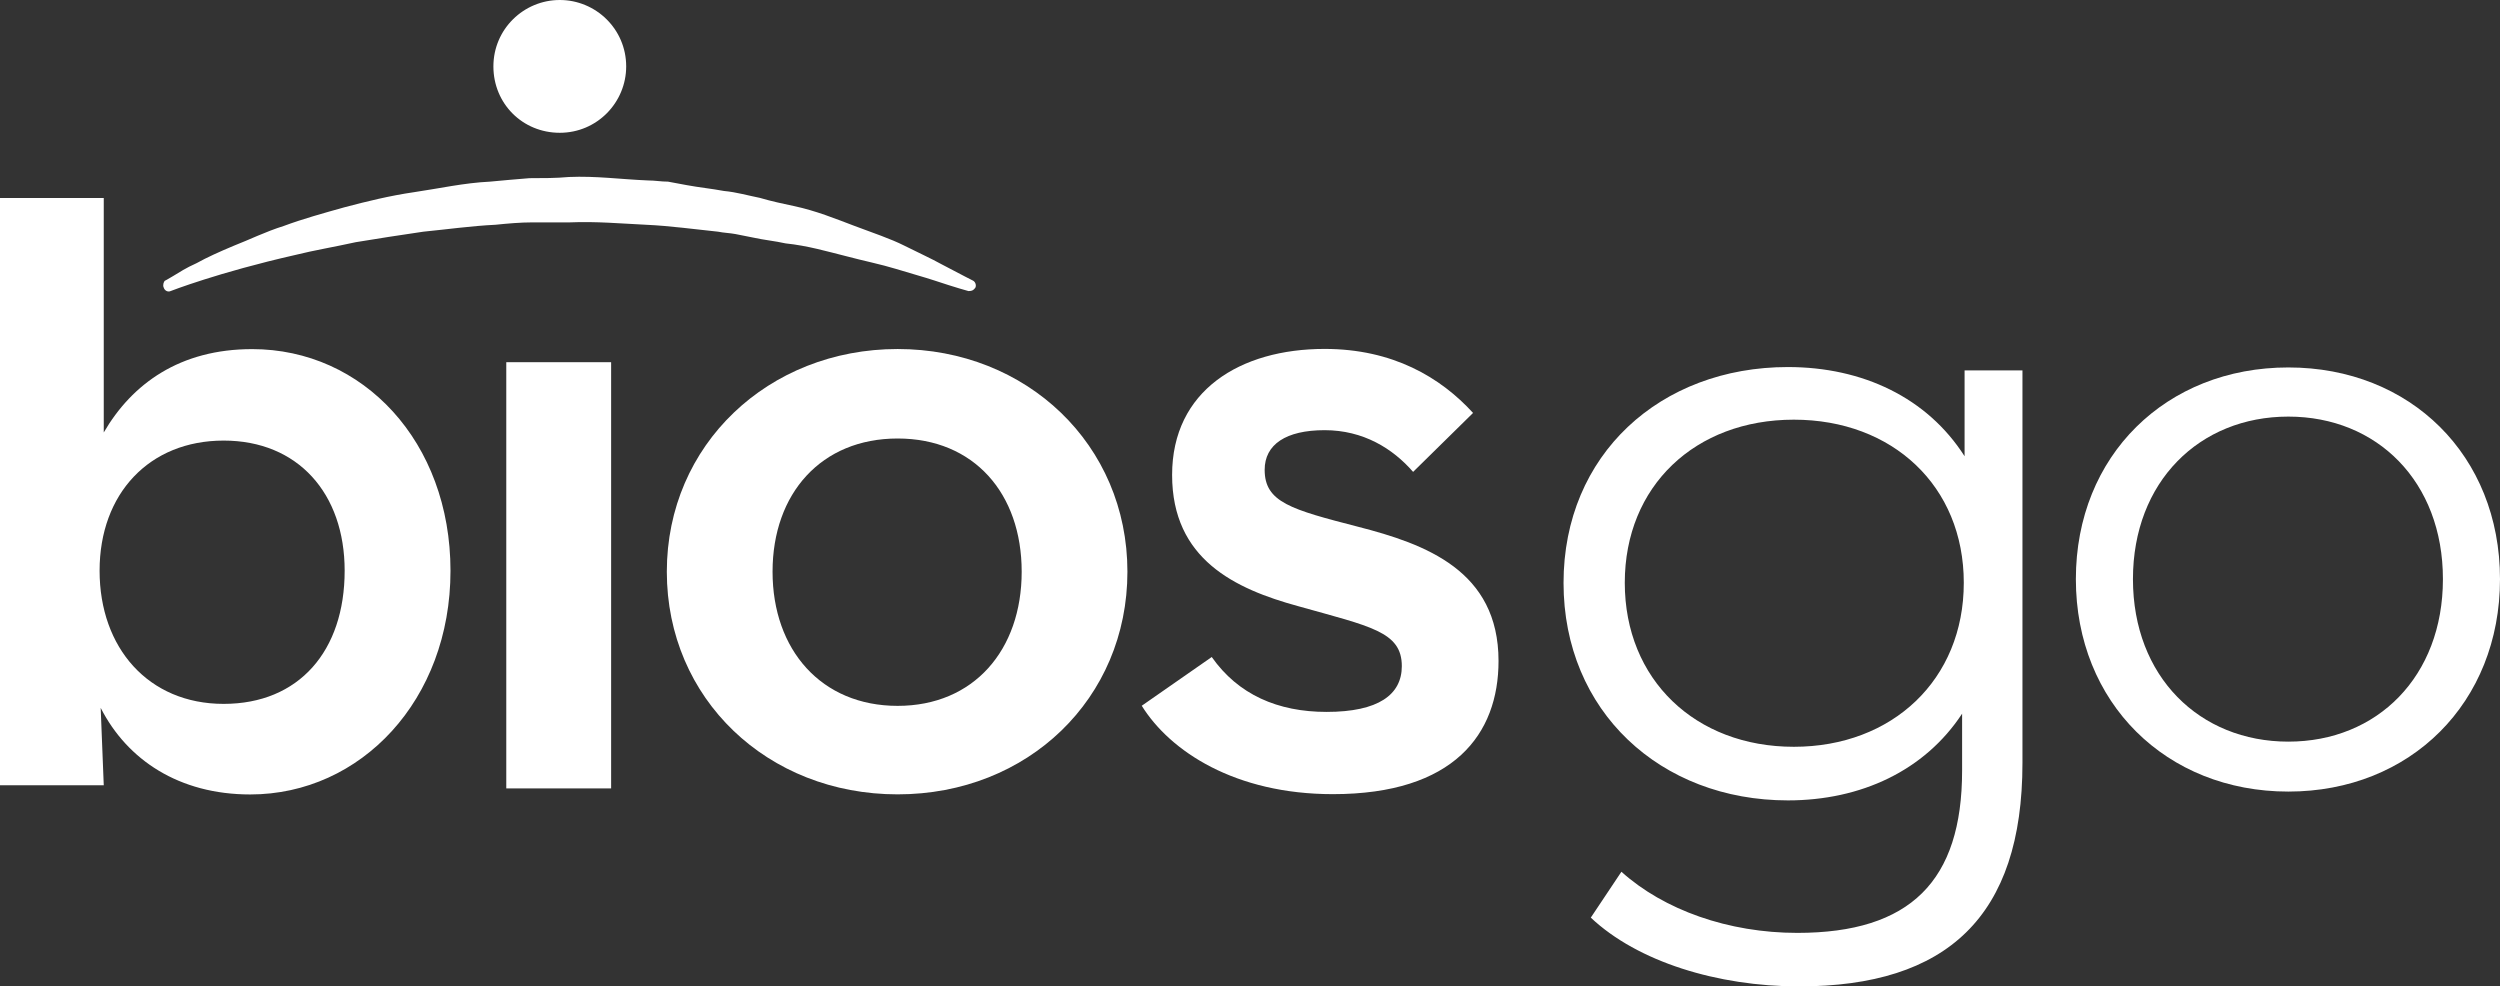
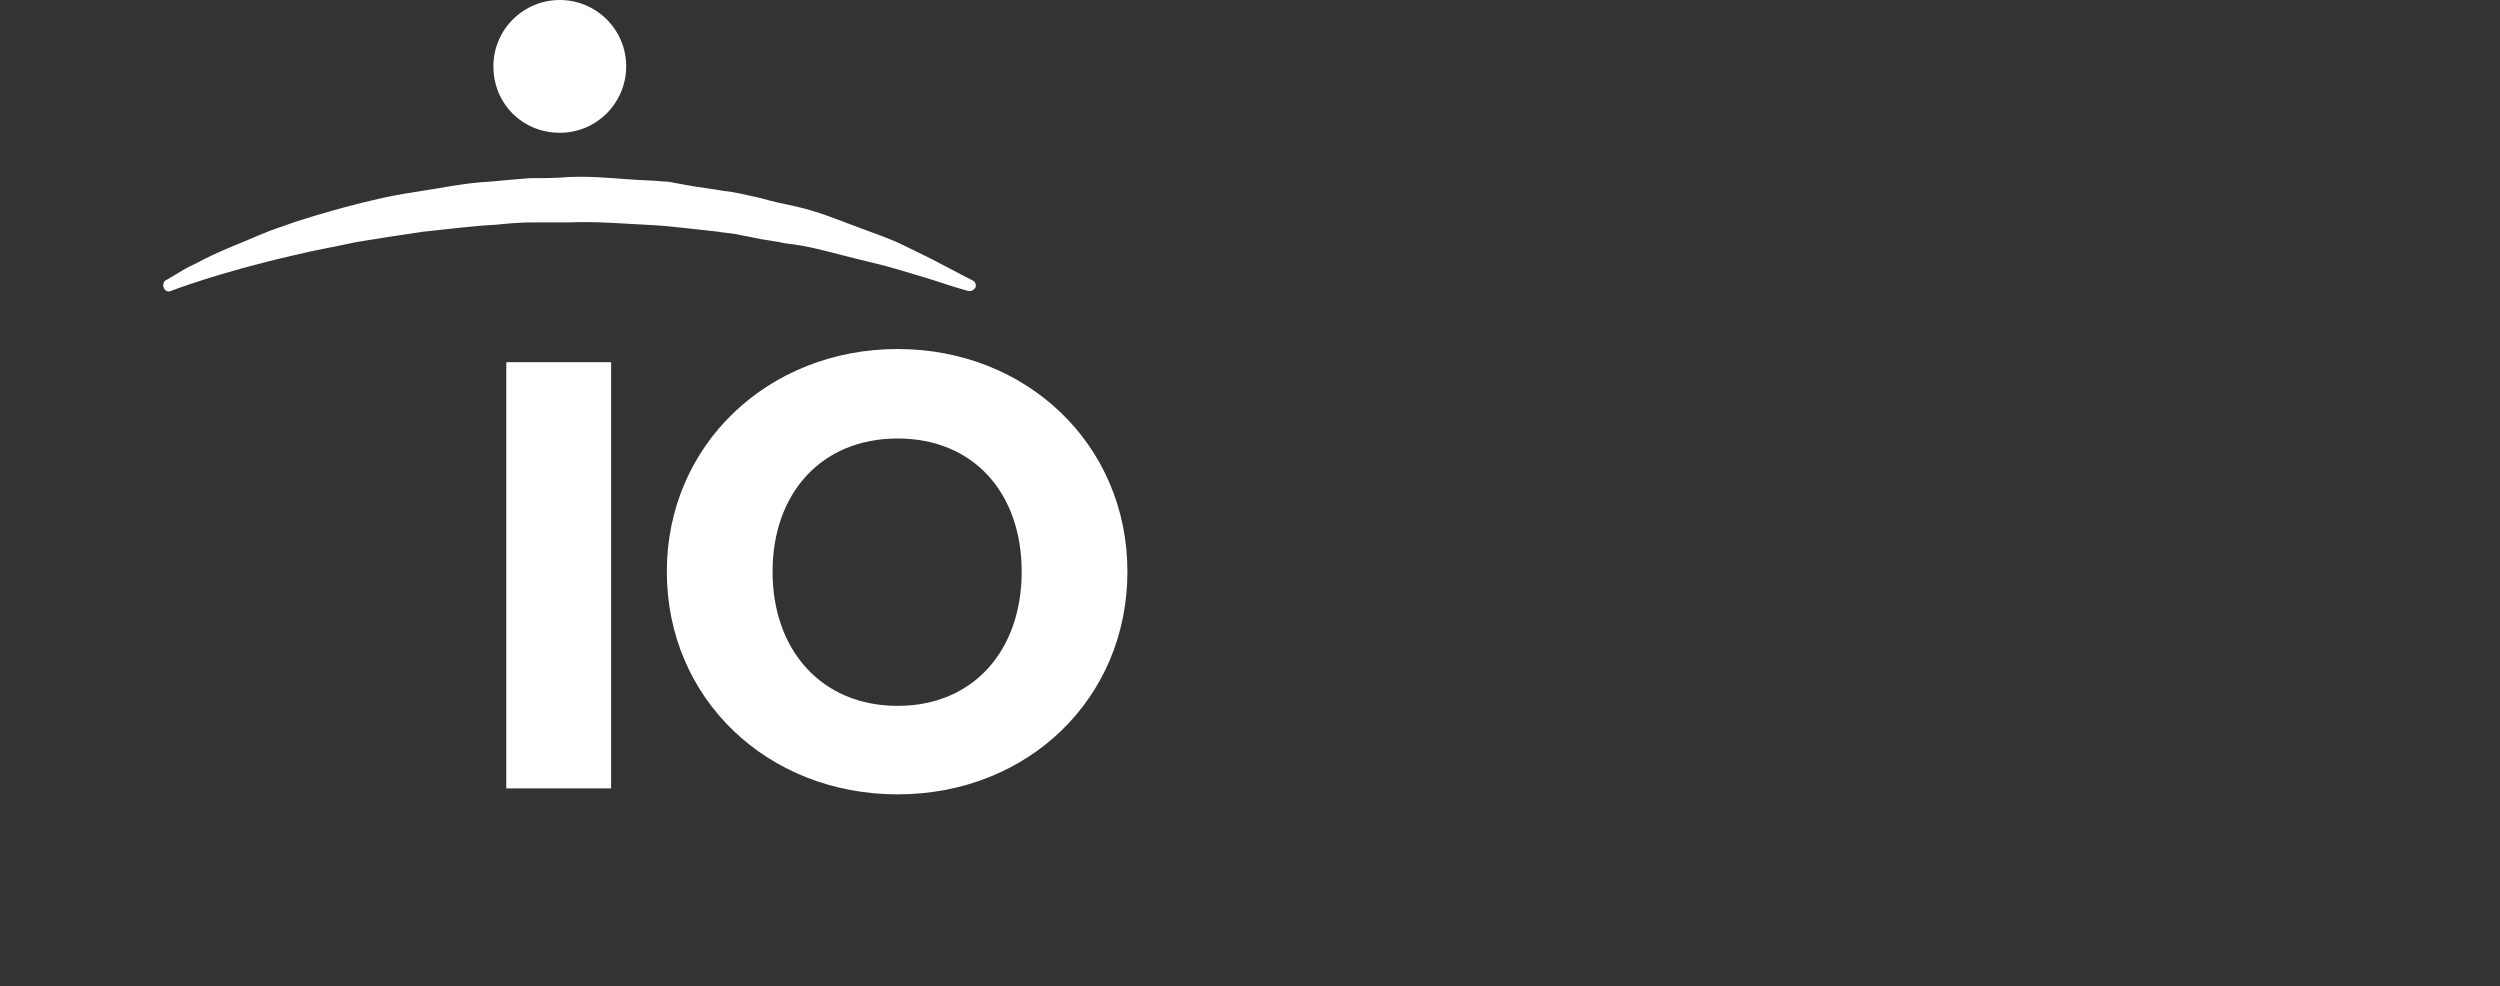
<svg xmlns="http://www.w3.org/2000/svg" id="Layer_2" data-name="Layer 2" viewBox="0 0 252.28 99.54">
  <rect x="0" y="0" width="252.28" height="99.54" fill="#333333" stroke="none" />
  <defs>
    <style>
      .cls-1 {
        fill: #fff;
        stroke-width: 0px;
      }
    </style>
  </defs>
  <g id="Layer_2-2" data-name="Layer 2">
    <g id="Layer_6" data-name="Layer 6">
      <rect class="cls-1" x="51.09" y="36.55" width="10.58" height="43.01" />
      <path class="cls-1" d="M63.19,6.7c0,3.64-2.94,6.7-6.7,6.7s-6.7-2.94-6.7-6.7,3.06-6.7,6.7-6.7,6.7,2.94,6.7,6.7Z" />
      <path class="cls-1" d="M16.66,28.32s.24-.12.82-.47,1.29-.82,2.35-1.29c1.06-.59,2.35-1.17,3.76-1.76,1.53-.59,3.17-1.41,5.05-2,1.88-.7,4-1.29,6.11-1.88,2.23-.59,4.58-1.17,7.05-1.53s5.05-.94,7.64-1.06c1.29-.12,2.58-.24,3.99-.35,1.29,0,2.7,0,3.99-.12,2.7-.12,5.29.24,7.99.35.71,0,1.29.12,2,.12.59.12,1.29.24,1.88.35,1.29.24,2.47.35,3.76.59,1.29.12,2.47.47,3.64.7,1.18.35,2.35.59,3.41.82,2.23.47,4.23,1.29,6.11,2s3.64,1.29,5.05,2,2.7,1.29,3.76,1.88c2,1.06,3.17,1.65,3.17,1.65.24.12.35.47.24.7-.24.35-.47.35-.71.35h0s-1.29-.35-3.41-1.06c-1.06-.35-2.35-.7-3.88-1.17s-3.29-.82-5.05-1.29c-1.88-.47-3.88-1.06-6.11-1.29-1.06-.24-2.23-.35-3.29-.59-.59-.12-1.18-.24-1.76-.35s-1.18-.12-1.76-.24c-2.35-.24-4.82-.59-7.29-.7-2.47-.12-5.05-.35-7.64-.24h-3.76c-1.29,0-2.58.12-3.76.24-2.47.12-4.94.47-7.29.7-2.35.35-4.7.7-6.82,1.06-2.12.47-4.23.82-6.11,1.29-7.76,1.76-12.57,3.64-12.57,3.64h0c-.24.12-.59,0-.7-.35-.12-.24,0-.59.12-.7h0Z" />
-       <path class="cls-1" d="M10.16,71.44l.31,7.8H0V19.98h10.47v23.66c2.87-4.93,7.69-8.41,14.98-8.41,11.18,0,20.01,9.34,20.01,22.37s-9.03,22.57-20.21,22.57c-7.18,0-12.41-3.49-15.08-8.72h0ZM34.78,57.59c0-7.8-4.72-13.13-12.21-13.13s-12.52,5.34-12.52,13.13,4.93,13.44,12.52,13.44,12.21-5.33,12.21-13.44Z" />
      <path class="cls-1" d="M67.29,57.69c0-12.83,10.26-22.47,23.29-22.47s23.19,9.65,23.19,22.47-10.06,22.47-23.19,22.47-23.29-9.64-23.29-22.47ZM103.1,57.69c0-7.9-4.82-13.44-12.52-13.44s-12.62,5.54-12.62,13.44,4.93,13.54,12.62,13.54,12.52-5.64,12.52-13.54Z" />
-       <path class="cls-1" d="M115.2,71.23l7.08-4.93c2.67,3.8,6.67,5.54,11.59,5.54,5.23,0,7.59-1.74,7.59-4.62,0-3.49-3.18-4-10.46-6.05-6.36-1.74-12.72-4.72-12.72-13.24s6.88-12.72,15.39-12.72c6.88,0,11.7,2.87,14.98,6.46l-6.05,5.95c-2.05-2.36-5.03-4.21-8.93-4.21s-6.05,1.44-6.05,4c0,3.28,2.67,4,9.44,5.75,6.77,1.74,14.16,4.41,14.16,13.54,0,7.39-4.51,13.44-16.72,13.44-9.85,0-16.42-4.31-19.29-8.93h0Z" />
-       <path class="cls-1" d="M204.09,37.38v39.61c0,15.52-7.63,22.55-22.55,22.55-8.23,0-16.29-2.49-21.01-6.94l3.09-4.63c4.29,3.86,10.8,6.17,17.75,6.17,11.4,0,16.63-5.23,16.63-16.38v-5.74c-3.77,5.74-10.2,8.75-17.58,8.75-12.86,0-22.64-9-22.64-21.95s9.77-21.78,22.64-21.78c7.54,0,14.06,3.09,17.83,9v-8.66h5.83,0ZM198.17,58.81c0-9.77-7.2-16.46-17.15-16.46s-17.06,6.69-17.06,16.46,7.12,16.55,17.06,16.55,17.15-6.77,17.15-16.55Z" />
-       <path class="cls-1" d="M209.48,58.44c0-12.48,9.12-21.36,21.44-21.36s21.36,8.88,21.36,21.36-9.04,21.44-21.36,21.44-21.44-8.96-21.44-21.44h0ZM246.52,58.44c0-9.84-6.64-16.4-15.6-16.4s-15.68,6.56-15.68,16.4,6.72,16.4,15.68,16.4,15.6-6.56,15.6-16.4h0Z" />
    </g>
  </g>
</svg>